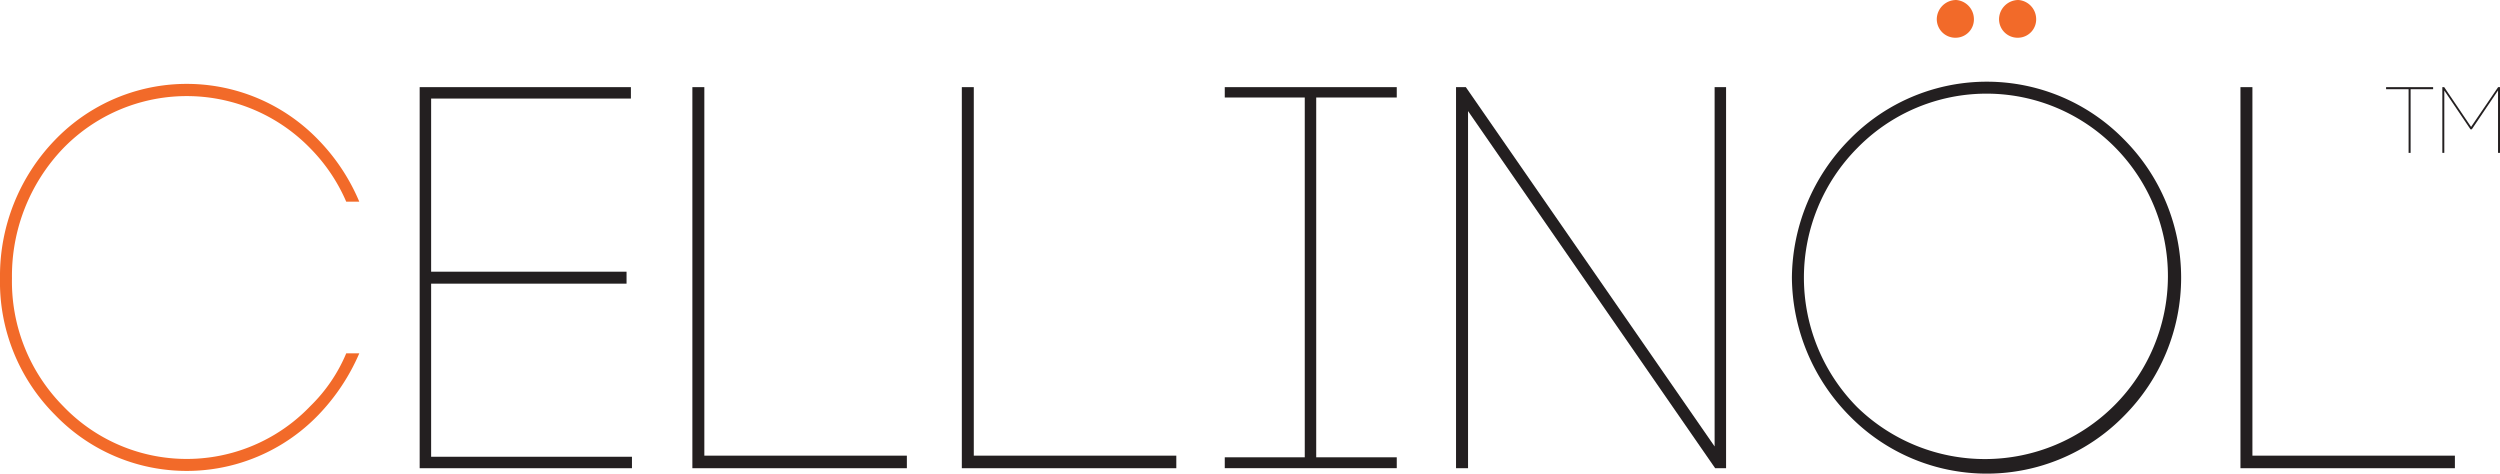
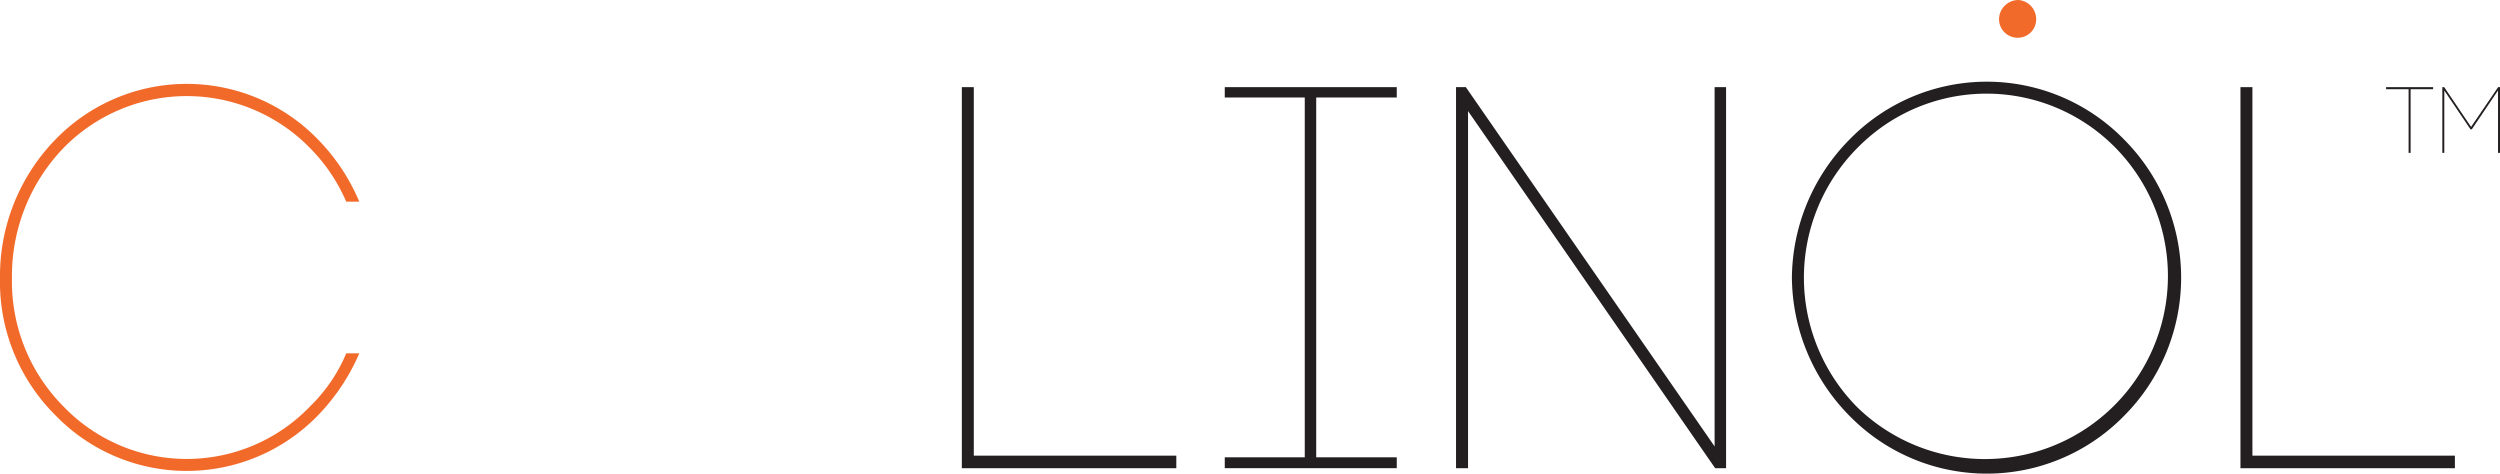
<svg xmlns="http://www.w3.org/2000/svg" viewBox="0 0 545.37 103.32">
  <path d="M75.53,44a37.87,37.87,0,0,0-7.84-11.64,37.57,37.57,0,0,0-53.91,0A40.21,40.21,0,0,0,2.61,60.69,38.65,38.65,0,0,0,13.78,88.6a37.3,37.3,0,0,0,53.91,0,34.88,34.88,0,0,0,7.84-11.52h2.85A45,45,0,0,1,69.47,90.5,39.87,39.87,0,0,1,12,90.5,41,41,0,0,1,0,60.69,42.67,42.67,0,0,1,12,30.53a39.87,39.87,0,0,1,57.47,0A43.46,43.46,0,0,1,78.38,44Z" style="fill:#f26a29" />
-   <polygon points="94.05 99.64 137.86 99.64 137.86 102.14 91.55 102.14 91.55 19.01 137.63 19.01 137.63 21.5 94.05 21.5 94.05 59.27 136.68 59.27 136.68 61.88 94.05 61.88 94.05 99.64" style="fill:#231f20" />
-   <polygon points="153.65 99.4 197.83 99.4 197.83 102.14 151.04 102.14 151.04 19.01 153.65 19.01 153.65 99.4" style="fill:#231f20" />
  <polygon points="212.43 99.4 256.61 99.4 256.61 102.14 209.82 102.14 209.82 19.01 212.43 19.01 212.43 99.4" style="fill:#231f20" />
  <polygon points="304.7 21.27 287.13 21.27 287.13 99.76 304.7 99.76 304.7 102.13 267.18 102.13 267.18 99.76 284.63 99.76 284.63 21.27 267.18 21.27 267.18 19.01 304.7 19.01 304.7 21.27" style="fill:#231f20" />
  <polygon points="317.63 102.14 317.63 19.01 319.77 19.01 374.04 97.39 374.04 19.01 376.54 19.01 376.54 102.14 374.16 102.14 320.25 24.23 320.25 102.14 317.63 102.14" style="fill:#231f20" />
-   <path d="M426.73,0a4.19,4.19,0,0,1,3.87,4,4,4,0,0,1-3.87,4.23A4.05,4.05,0,0,1,422.51,4a4.24,4.24,0,0,1,4.22-4" style="fill:#f26a29" />
  <path d="M440.31,0a4.18,4.18,0,0,1,3.87,4,4,4,0,0,1-3.87,4.23A4.05,4.05,0,0,1,436.09,4a4.24,4.24,0,0,1,4.22-4" style="fill:#f26a29" />
  <path d="M403.49,30.41a41.86,41.86,0,0,1,59.85,0,42.72,42.72,0,0,1,0,60.33,41.88,41.88,0,0,1-59.85,0A43.38,43.38,0,0,1,390.9,60.57a43.36,43.36,0,0,1,12.59-30.16m58.07,1.9a39.42,39.42,0,0,0-56.41,0,40.15,40.15,0,0,0,0,56.52,39.93,39.93,0,0,0,56.41-56.52" style="fill:#231f20" />
  <polygon points="491.36 99.4 535.53 99.4 535.53 102.14 488.75 102.14 488.75 19.01 491.36 19.01 491.36 99.4" style="fill:#231f20" />
  <polygon points="525.43 33.35 525.43 19.46 520.52 19.46 520.52 19.01 530.78 19.01 530.78 19.46 525.87 19.46 525.87 33.35 525.43 33.35" style="fill:#231f20" />
  <polygon points="533.22 33.35 532.79 33.35 532.79 19.01 533.2 19.01 539.06 27.68 544.96 19.01 545.37 19.01 545.37 33.35 544.94 33.35 544.94 19.73 539.22 28.21 538.93 28.21 533.22 19.75 533.22 33.35" style="fill:#231f20" />
</svg>